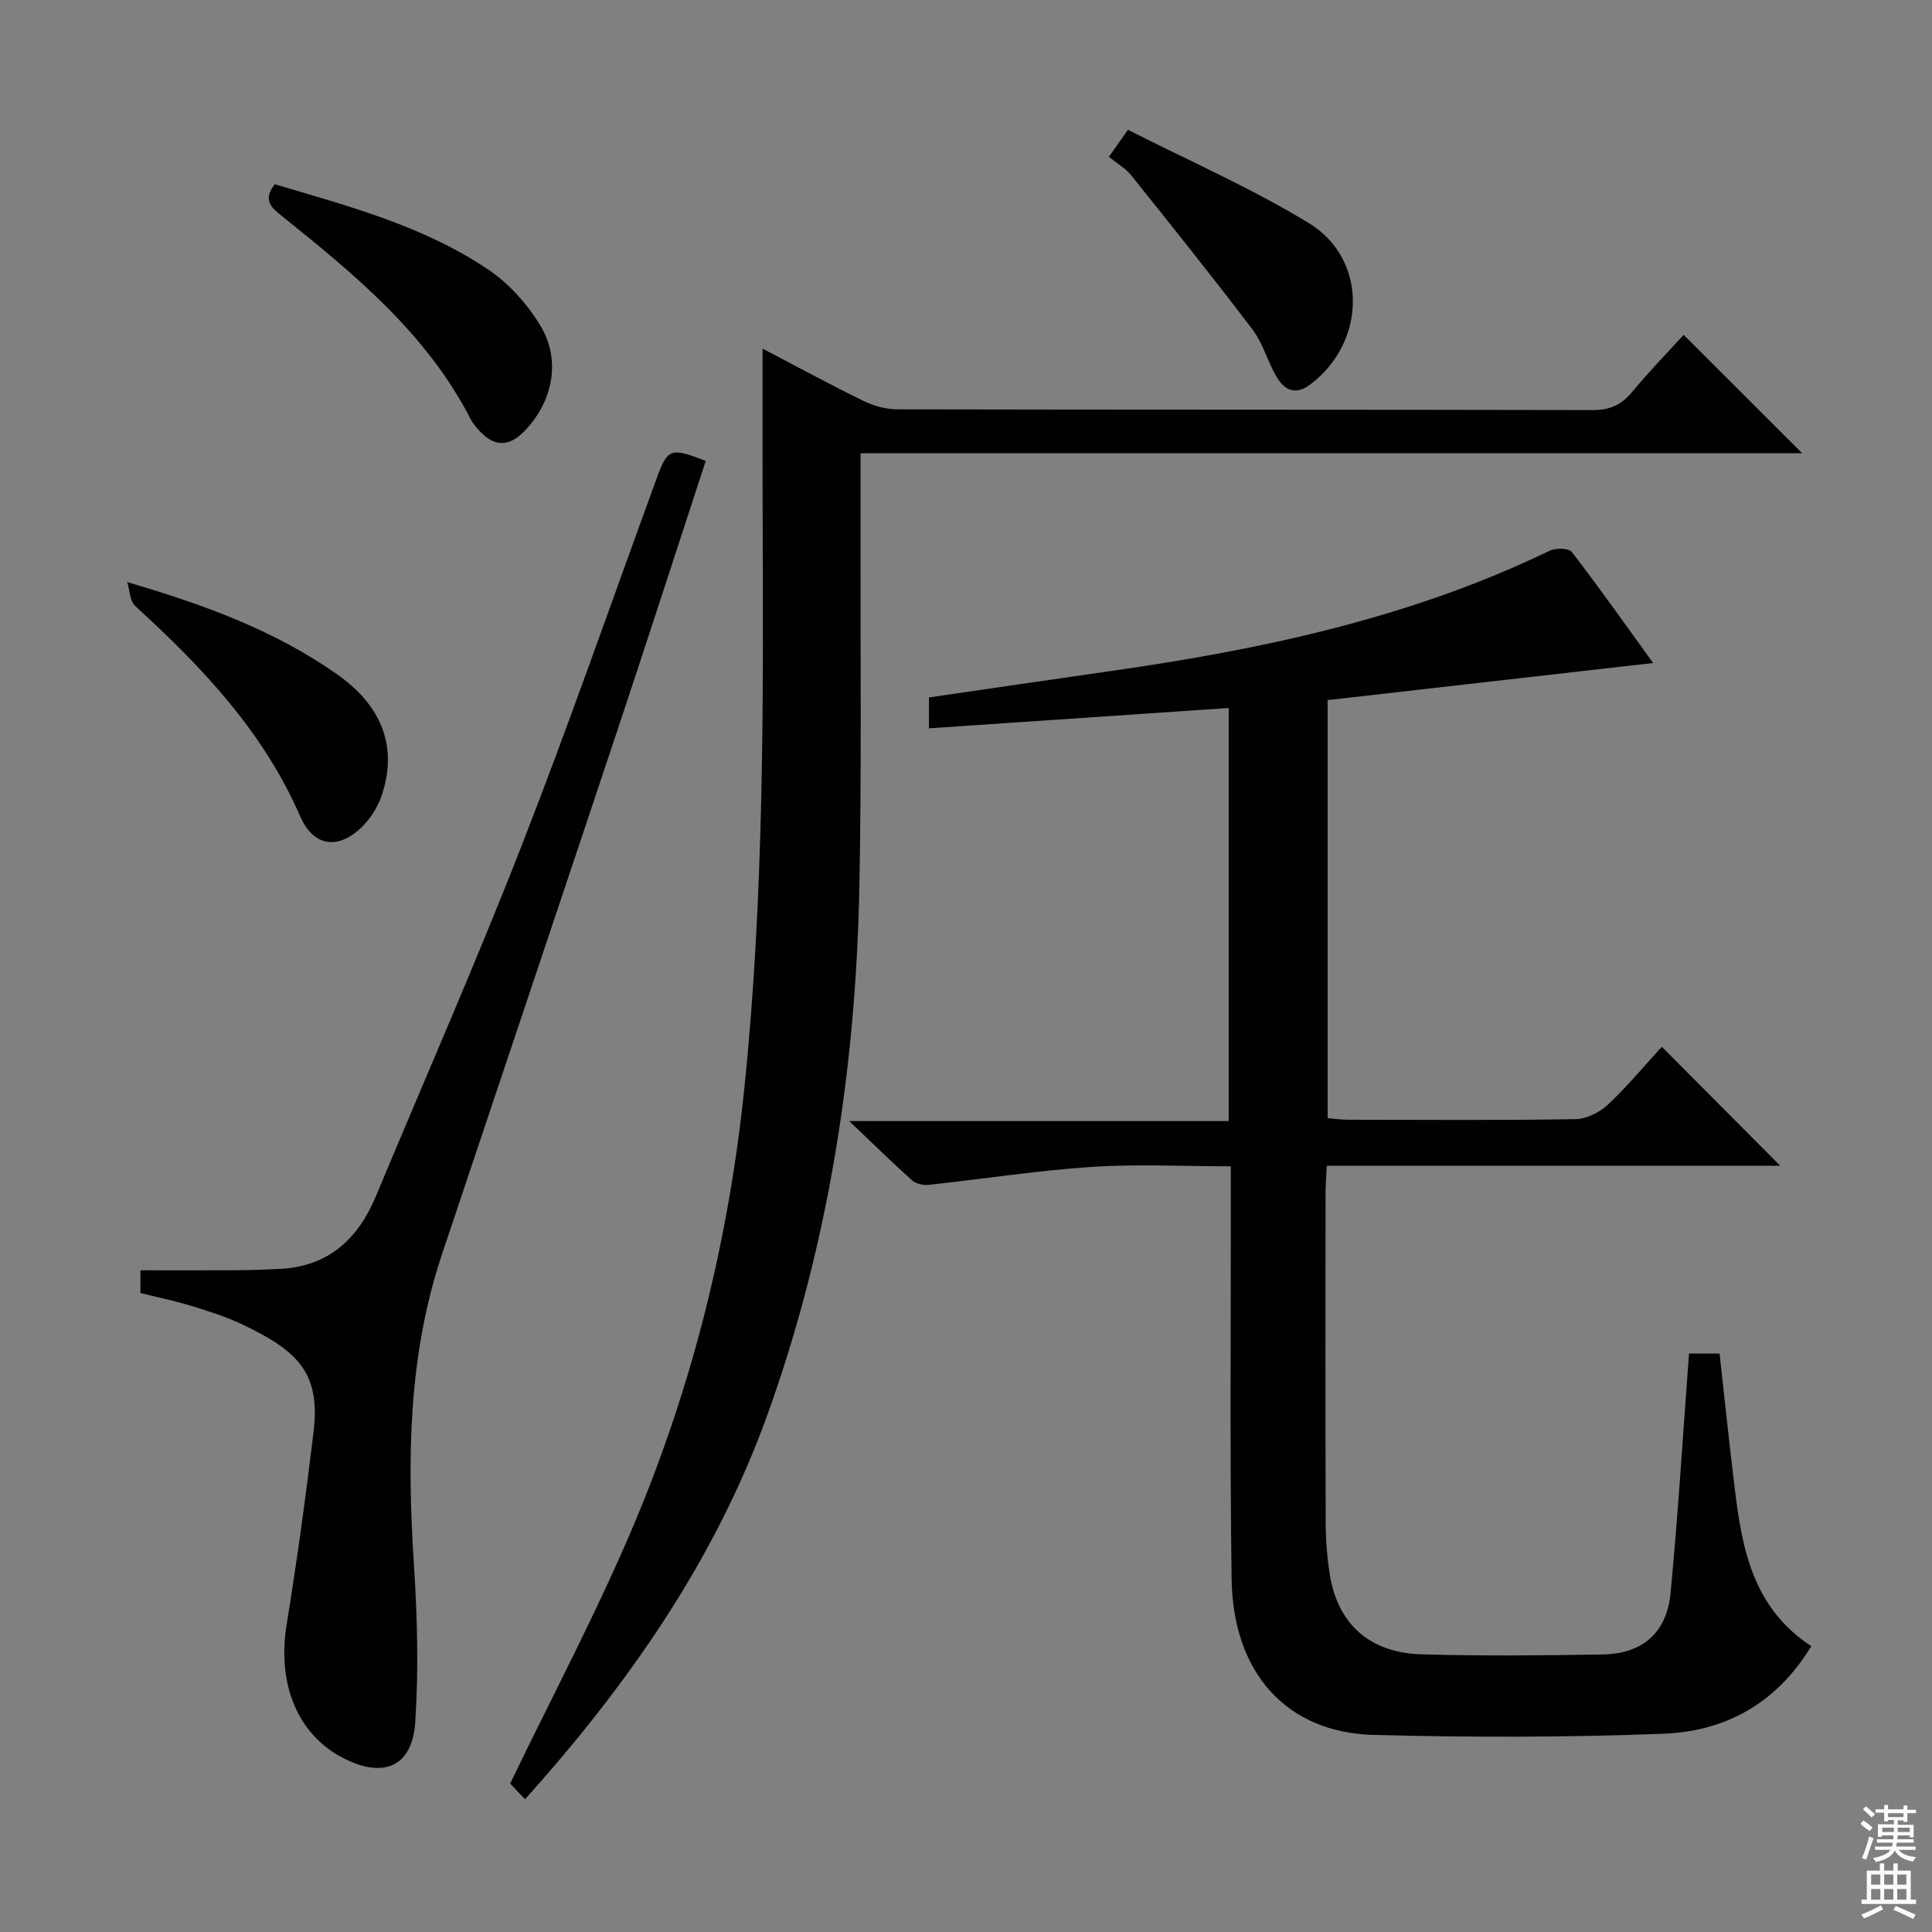
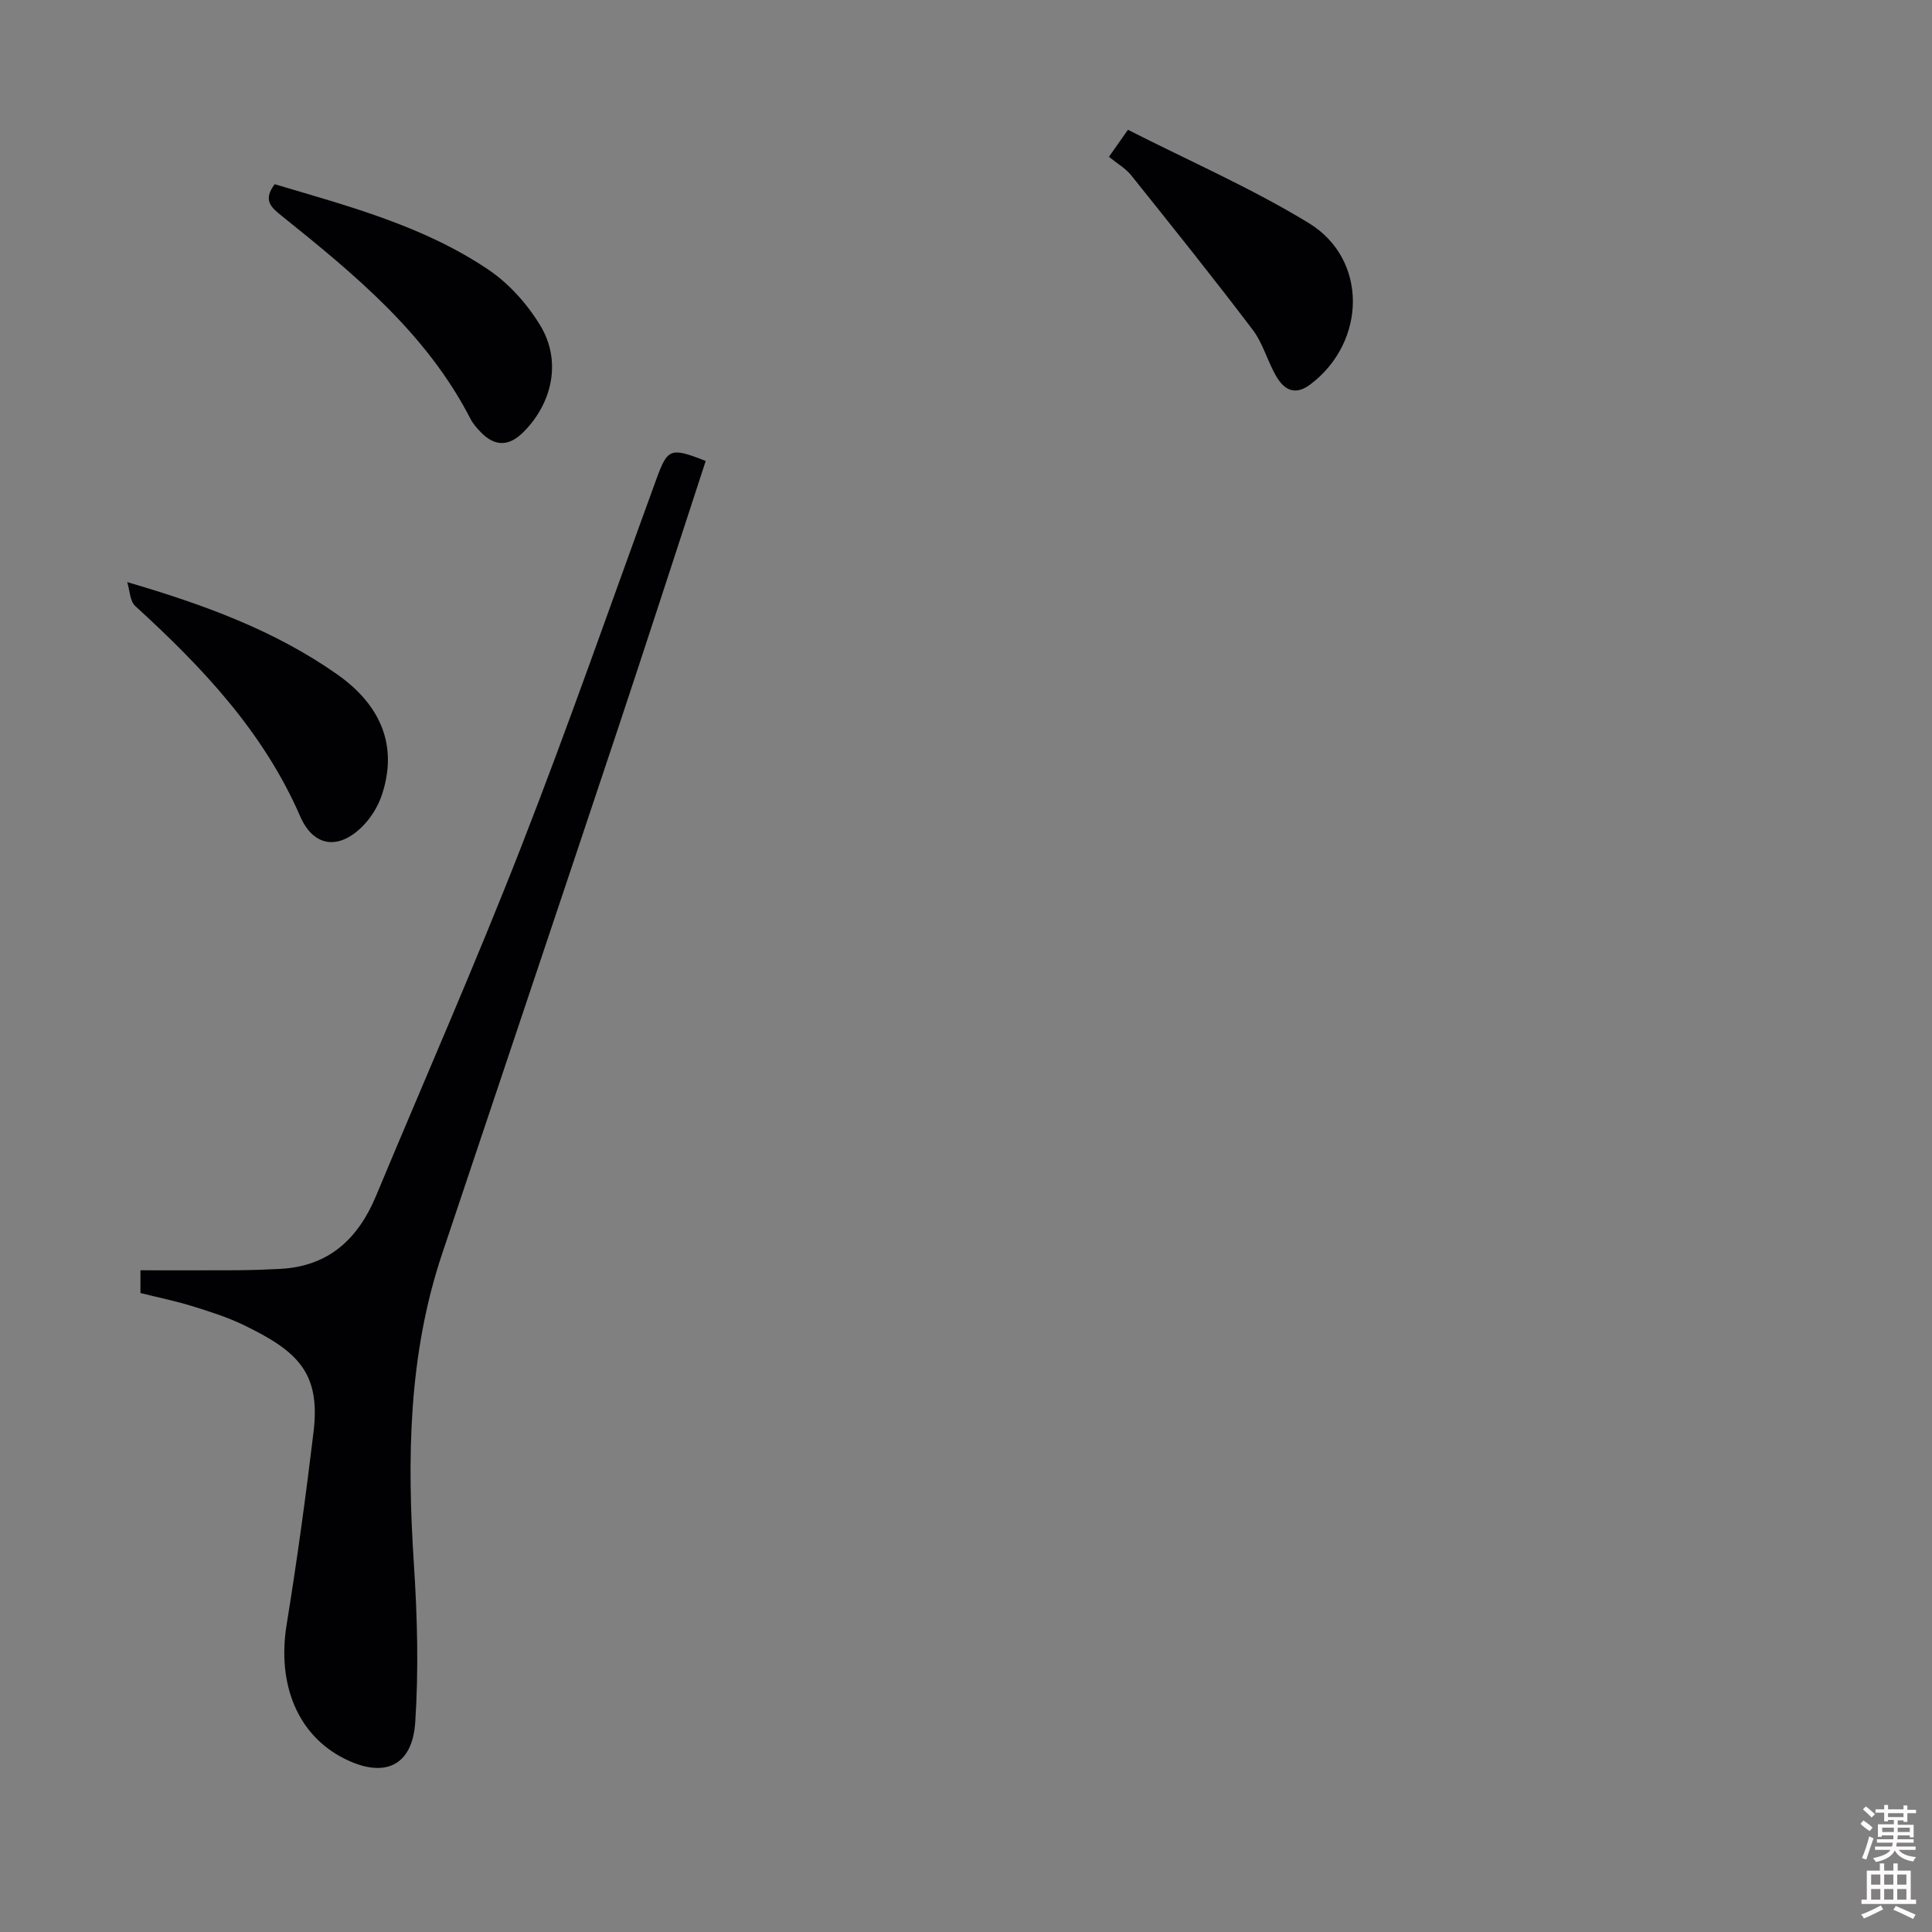
<svg xmlns="http://www.w3.org/2000/svg" enable-background="new 0 0 400 400" viewBox="0 0 400 400">
  <rect x="0" y="0" width="400" height="400" fill="#808080" stroke="none" />
  <g fill="#010103">
-     <path d="m375.01 340.82c-7.3 12.01-17.94 17.64-30.61 18.13-19.97.77-39.99.77-59.97.25-18.04-.47-29.17-12.81-29.44-32.31-.37-26.33-.14-52.66-.16-78.99 0-1.95 0-3.9 0-6.43-9.99 0-19.48-.5-28.89.13-11.24.75-22.42 2.5-33.64 3.71-1.11.12-2.62-.19-3.41-.89-4.08-3.65-7.99-7.49-13.07-12.31h78.57c0-28.58 0-56.6 0-85.53-20.69 1.4-41.19 2.79-62.06 4.21 0-1.94 0-4 0-6.39 12.43-1.81 25.03-3.67 37.65-5.47 31.35-4.47 62.12-11.01 90.89-24.92 1.24-.6 3.93-.55 4.56.27 5.75 7.47 11.19 15.18 16.84 22.99-22.67 2.58-44.84 5.11-67.4 7.68v86.55c1.45.12 2.88.33 4.31.33 15.67.02 31.33.14 47-.12 2.29-.04 5.02-1.4 6.73-3.01 4.1-3.86 7.71-8.23 11.15-11.98 8.18 8.22 16.21 16.29 24.51 24.63-31.08 0-62.27 0-93.88 0-.1 2.4-.25 4.17-.25 5.95-.02 22.67-.04 45.33.03 68 .01 3.48.28 6.99.81 10.43 1.59 10.42 8.17 16.47 19.08 16.78 12.49.36 25 .24 37.49.03 8.17-.14 13.23-4.47 14.02-12.7 1.57-16.37 2.56-32.79 3.82-49.6h6.33c1.02 9.18 1.99 18.53 3.13 27.86 1.51 12.55 3.77 24.82 15.86 32.72z" />
-     <path d="m108.7 372.52c-1.56-1.65-2.69-2.83-3.08-3.25 8.83-18.34 18.14-35.82 25.78-54.01 12.07-28.74 19.48-58.77 22.7-89.9 4.17-40.34 3.95-80.77 3.79-121.22-.04-10.57-.01-21.13-.01-31.96 6.78 3.54 13.76 7.34 20.88 10.82 2.14 1.05 4.69 1.75 7.05 1.75 47.99.1 95.99.04 143.98.15 3.52.01 5.9-1.07 8.1-3.72 3.49-4.21 7.32-8.15 10.69-11.85 8.3 8.29 16.39 16.37 24.56 24.52-64.32 0-129.12 0-194.97 0 0 6.38.01 12.16 0 17.93-.05 24 .22 48-.25 71.99-.74 37.26-6.33 73.78-18.97 108.96-10.79 30.04-28.66 55.73-50.25 79.79z" />
    <path d="m29.08 267.71c0-1.62 0-3.05 0-4.71 6.84 0 13.45.03 20.07-.01 3-.02 6-.13 8.99-.29 9.98-.56 16.02-6.25 19.71-15.09 10.03-24.07 20.55-47.94 30.03-72.22 9.85-25.2 18.73-50.78 28.02-76.2 2.32-6.36 2.91-6.63 10.21-3.75-6.12 18.7-12.18 37.45-18.41 56.15-12.01 36.03-24.13 72.03-36.18 108.05-7 20.92-7.25 42.41-5.83 64.14.71 10.9 1 21.92.28 32.8-.61 9.18-6.52 11.69-14.79 7.47-9.61-4.9-13.84-15.4-11.83-27.72 2.15-13.25 3.97-26.57 5.57-39.9 1.48-12.33-3.41-16.74-14.48-22.1-3.42-1.65-7.1-2.81-10.75-3.94-3.45-1.06-7.01-1.78-10.61-2.68z" />
    <path d="m56.87 38.14c15.42 4.58 30.94 8.68 44.33 17.75 4.24 2.87 7.99 7.1 10.66 11.5 4.4 7.25 2.57 15.89-3.36 21.94-3.02 3.09-5.97 3.25-8.98.13-.8-.83-1.6-1.74-2.12-2.76-9.1-17.69-24.05-29.94-39.13-42.05-2.17-1.74-3.87-3.21-1.4-6.51z" />
    <path d="m26.34 120.52c16.15 4.72 30.63 10.09 43.4 19.05 9.39 6.58 12.59 15.11 9.34 24.96-.71 2.13-1.94 4.26-3.44 5.93-4.94 5.48-10.55 5.31-13.49-1.45-7.65-17.59-20.34-30.92-34.15-43.54-1.12-1.03-1.13-3.27-1.66-4.95z" />
    <path d="m229.59 32.47c1.45-2.06 2.28-3.24 3.94-5.6 12.53 6.38 25.47 12.02 37.42 19.3 12.31 7.5 11.96 24.62.37 33.4-3.14 2.38-5.37 1.2-7-1.52-1.87-3.12-2.78-6.88-4.94-9.74-8.2-10.83-16.71-21.43-25.2-32.04-1.12-1.4-2.8-2.35-4.59-3.8z" />
  </g>
  <path d="m385.2 377.6.6-.7c.6.4 1.3.9 1.9 1.5l-.6.7c-.8-.5-1.4-1-1.9-1.5zm.3 7.1c.6-1.4 1.1-2.9 1.5-4.5.3.1.6.3.9.4-.5 1.4-1 2.9-1.5 4.4zm.2-10.1.6-.6c.7.5 1.3 1.1 1.9 1.6l-.7.7c-.6-.6-1.2-1.2-1.8-1.7zm8.4-.8h.8v.9h1.8v.7h-1.8v1.8h-.8v-.3h-1.2v.9h3.3v2.6h-.8v-.4h-2.5c0 .3 0 .6-.1.8h3.4v.7h-3.5c0 .3-.1.6-.1.8h4v.7h-3.5c.7.9 1.9 1.3 3.6 1.5-.2.2-.4.5-.6.9-1.9-.3-3.2-1.1-3.8-2.3-.5 1.1-1.8 2-3.9 2.4-.2-.3-.4-.5-.6-.8 1.9-.4 3.1-.9 3.6-1.7h-3.2v-.7h3.5c.1-.2.1-.5.2-.8h-3.3v-.7h3.4c0-.2 0-.5 0-.8h-2.4v.3h-.8v-2.6h3.3v-.9h-1.2v.3h-.8v-1.8h-1.8v-.7h1.8v-.9h.8v.9h3.2zm-4.4 5.5h2.4c0-.3 0-.6 0-.9h-2.4zm1.2-3.1h3.2v-.8h-3.2zm4.4 2.2h-2.4v.9h2.5v-.9z" fill="#fcfafa" />
  <path d="m389.2 385.8h.9v1.5h1.9v-1.5h.9v1.5h2.7v6h1.1v.9h-11.3v-.9h1.1v-6h2.7zm.2 8.7.5.8c-1.2.6-2.5 1.3-4 1.9-.2-.3-.3-.6-.6-.8 1.6-.6 3-1.3 4.1-1.9zm-2-4.3h1.9v-2.1h-1.9zm0 3.1h1.9v-2.2h-1.9zm2.7-3.1h1.9v-2.1h-1.9zm0 3.1h1.9v-2.2h-1.9zm2.4 1.3c1.4.6 2.7 1.2 4.1 1.8l-.5.9c-1.5-.7-2.8-1.4-4.1-1.9zm2.2-6.5h-1.9v2.1h1.9zm-1.9 5.2h1.9v-2.2h-1.9z" fill="#fcfafa" />
</svg>